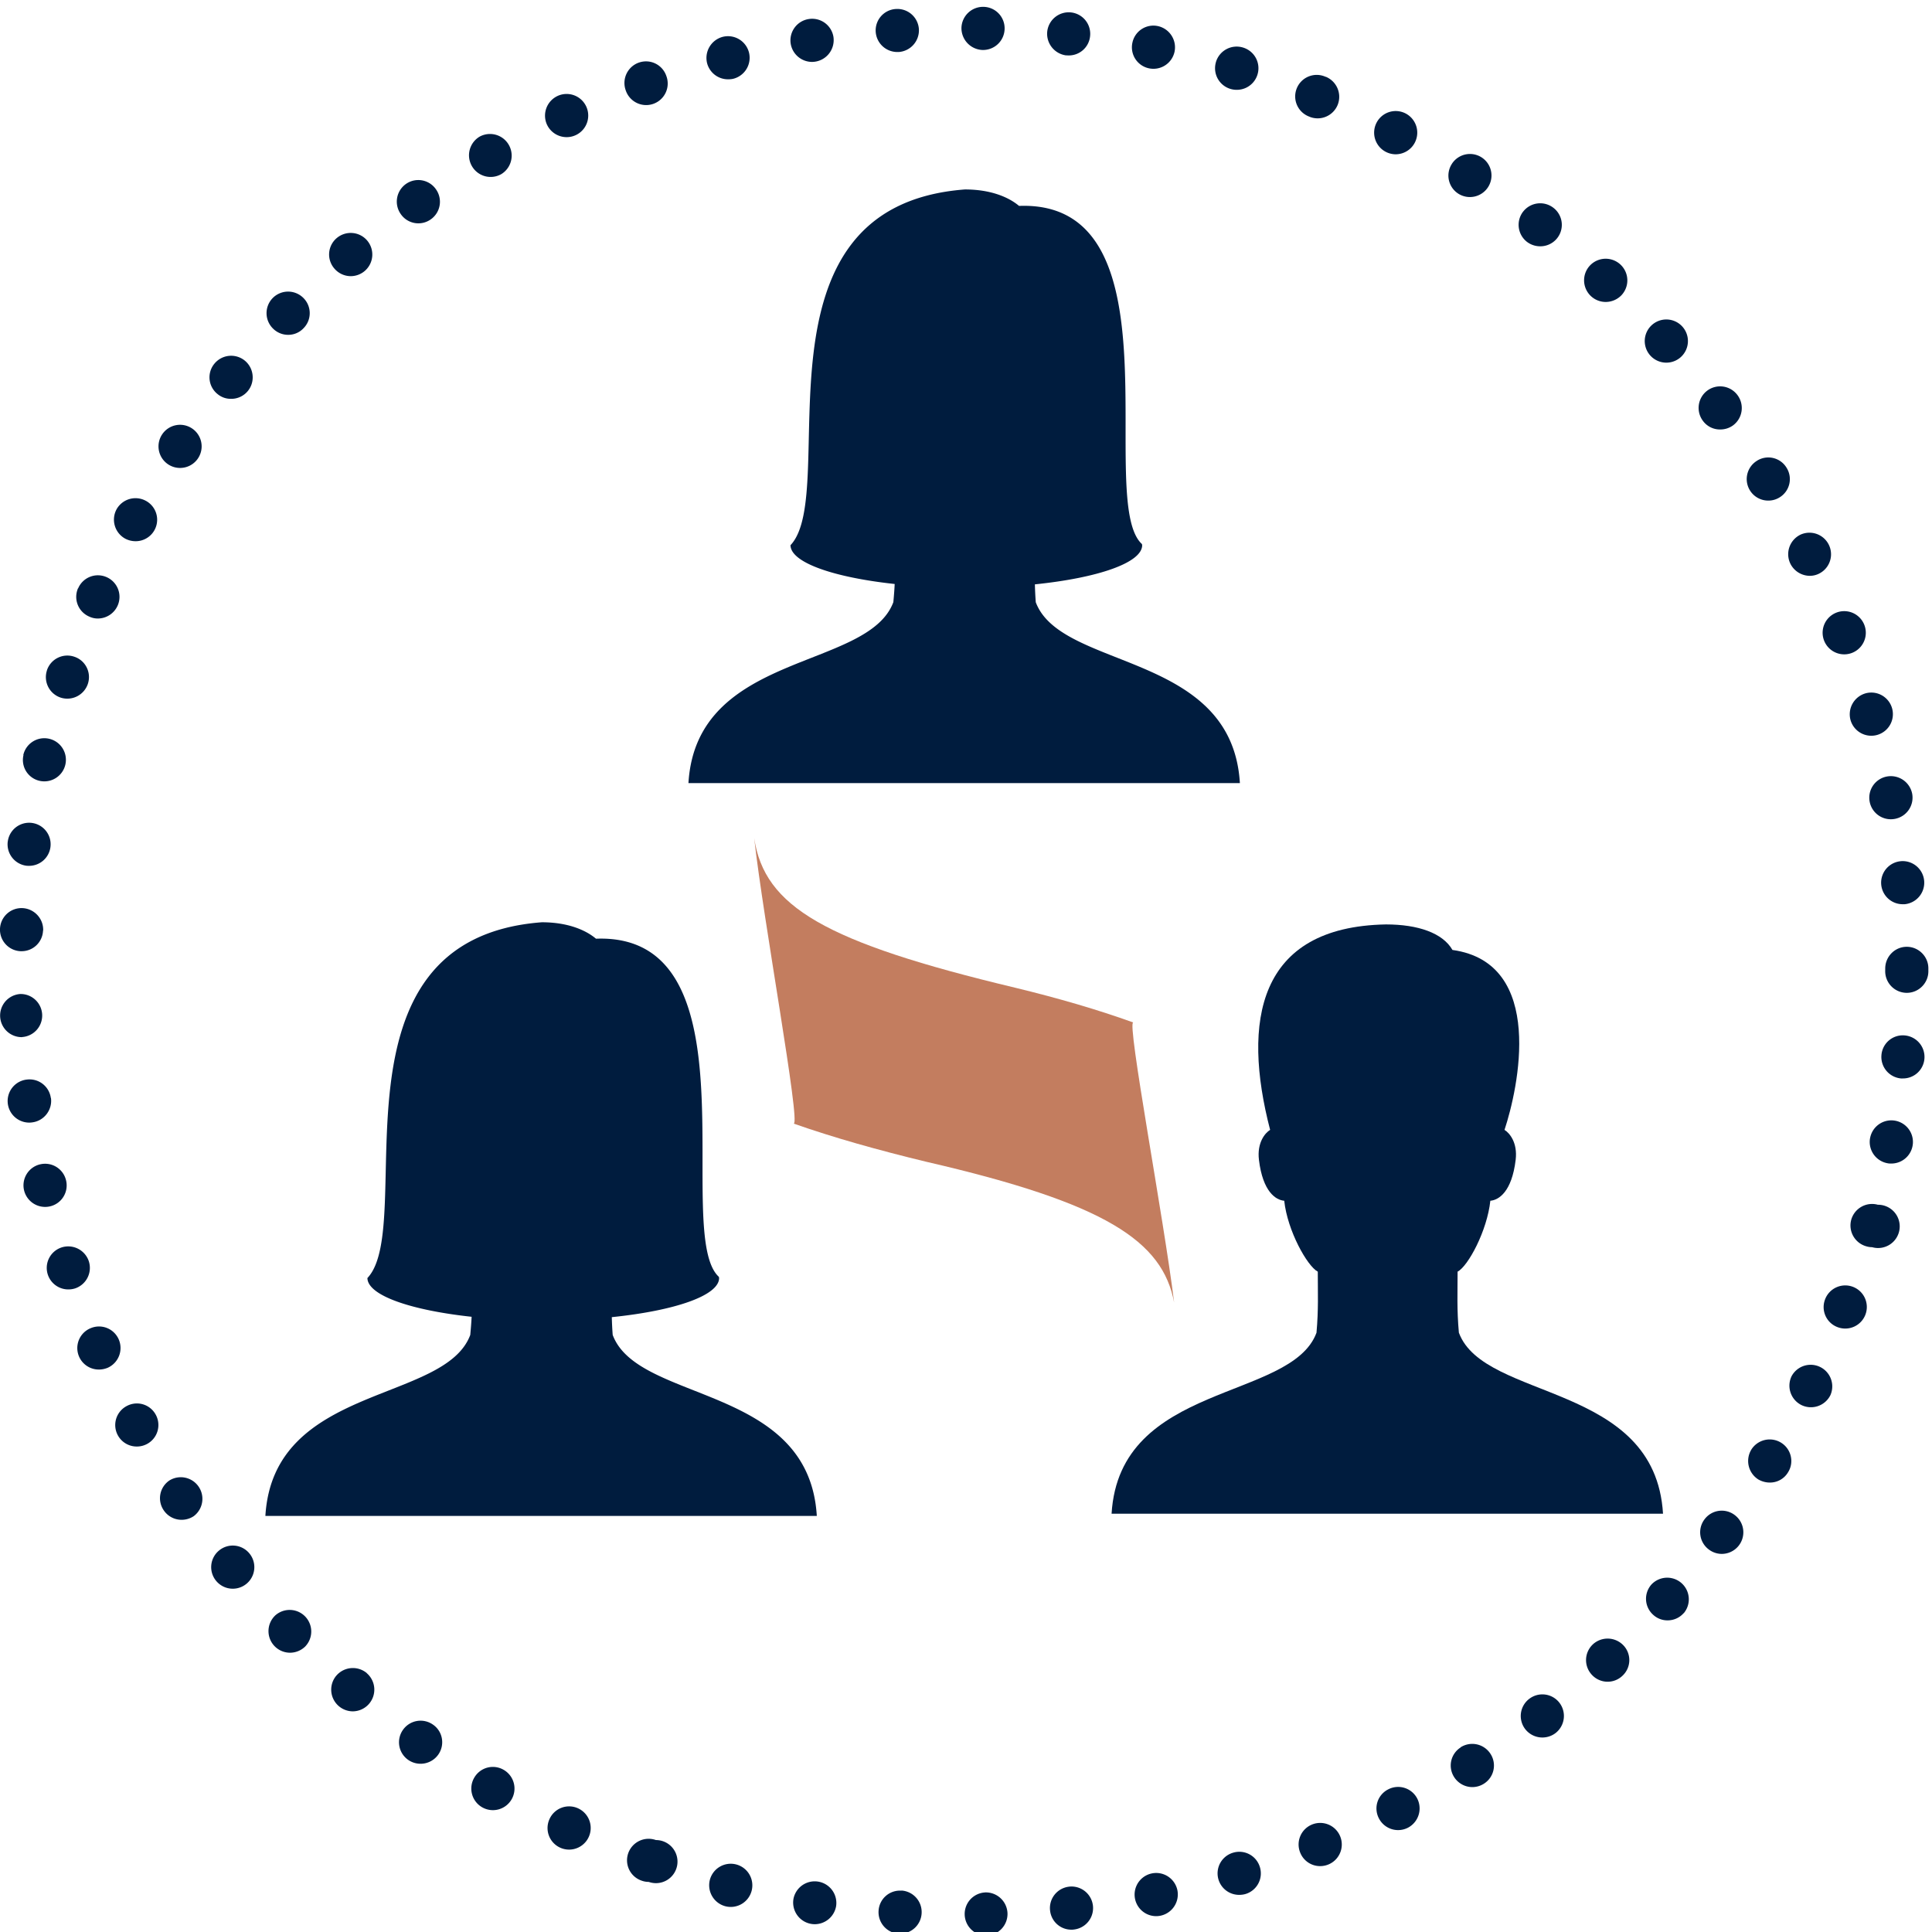
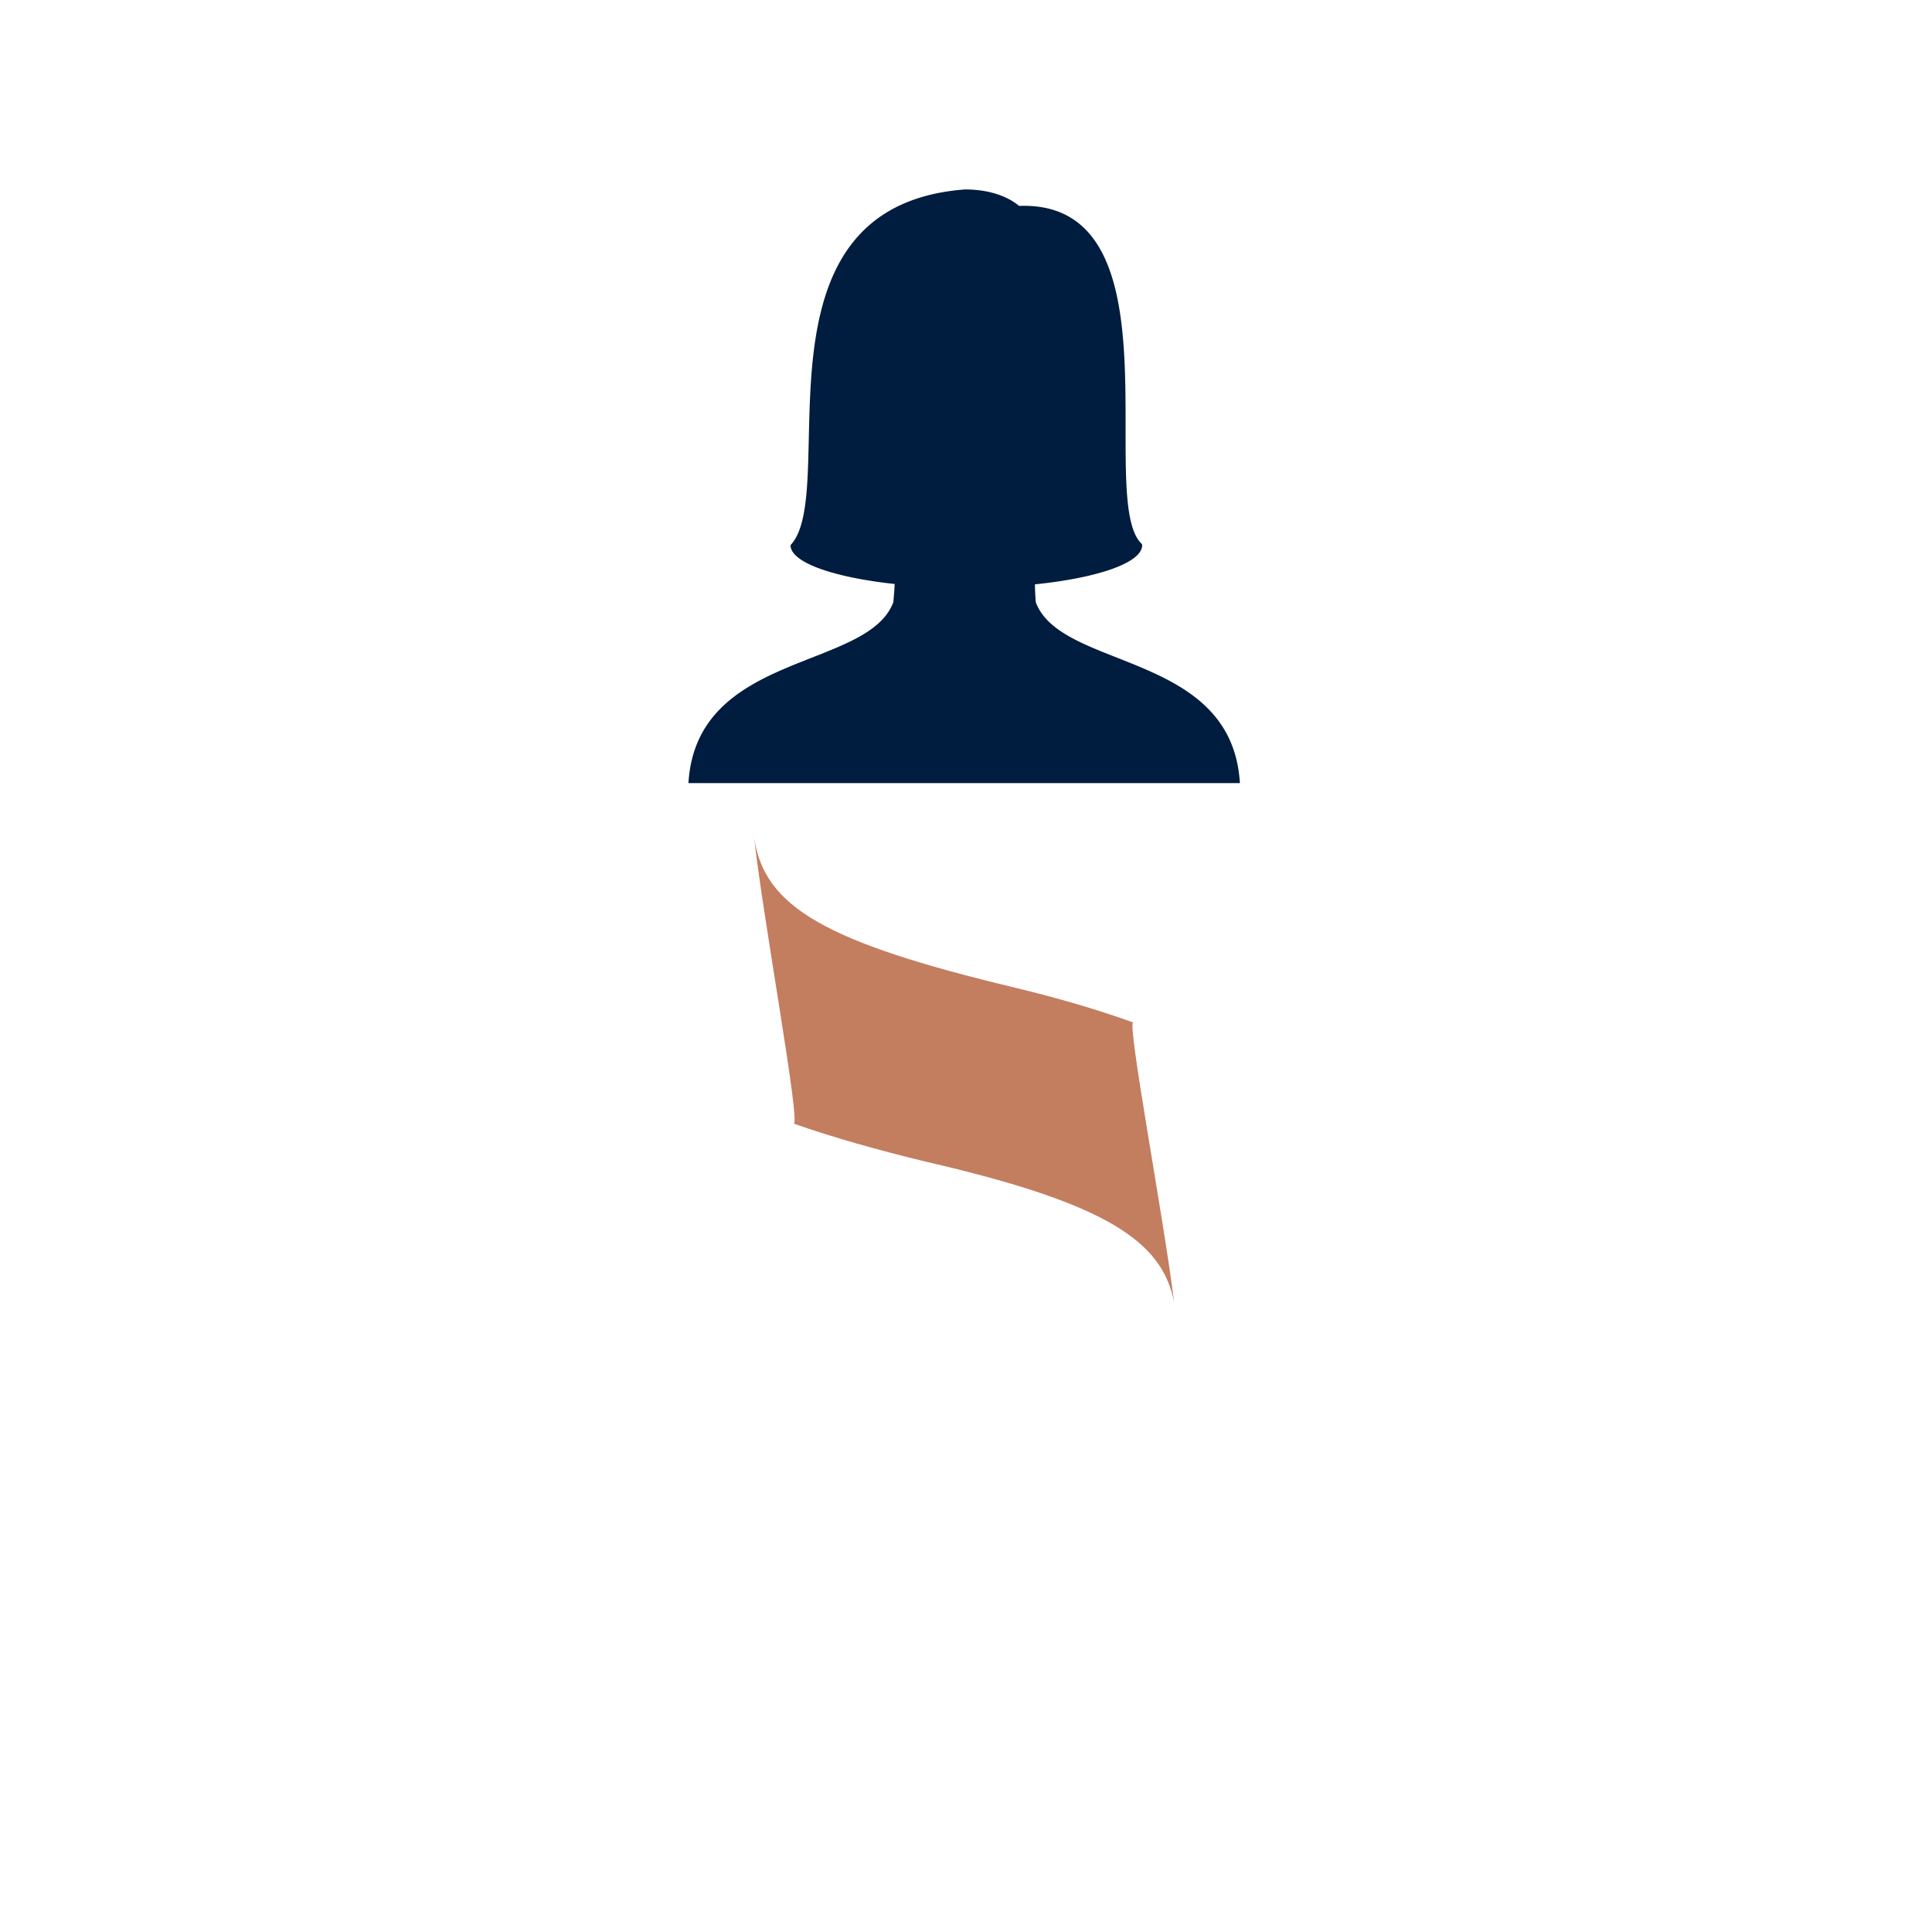
<svg xmlns="http://www.w3.org/2000/svg" width="85" height="85" viewBox="0 0 85 85">
  <defs>
    <clipPath id="abnma">
-       <path d="M0 .3h84.84v84.857H0z" />
-     </clipPath>
+       </clipPath>
  </defs>
  <g>
    <g>
      <g>
        <g>
          <g />
          <g clip-path="url(#abnma)">
            <path fill="#001c3e" d="M43.35 83.258a.954.954 0 0 1 .976.93.953.953 0 0 1-.931.97h-.019a.95.95 0 0 1-.025-1.899zm-3.816 1.817a.95.95 0 0 1-.88-1.013.94.94 0 0 1 1.007-.88v-.006a.949.949 0 0 1 .886 1.013.948.948 0 0 1-.943.886zm7.5-2.07a.948.948 0 1 1 .215 1.886c-.037.007-.075.007-.107.007a.94.94 0 0 1-.943-.842.946.946 0 0 1 .835-1.05zm-12.127.55a.952.952 0 0 1 1.88.299.956.956 0 0 1-.937.803.953.953 0 0 1-.943-1.101zm15.767-1.132a.953.953 0 0 1 1.127.74.956.956 0 0 1-.931 1.14.95.95 0 0 1-.196-1.88zm-19.444.286a.95.95 0 1 1 .69 1.16.956.956 0 0 1-.69-1.16zm23.019-1.197a.944.944 0 0 1 1.181.633.946.946 0 0 1-.631 1.183c-.09.026-.184.038-.278.038a.946.946 0 0 1-.272-1.854zm-26.608.018a.951.951 0 0 1 1.216-.575.948.948 0 1 1-.316 1.841.896.896 0 0 1-.317-.057.945.945 0 0 1-.583-1.209zm30.084-1.259a.95.95 0 1 1 .36 1.83.94.94 0 0 1-.88-.59.947.947 0 0 1 .52-1.24zm-33.546-.246a.945.945 0 0 1 1.26-.463.951.951 0 0 1-.4 1.813.948.948 0 0 1-.86-1.35zm36.894-1.299a.945.945 0 0 1 1.278.4.958.958 0 0 1-.404 1.284.949.949 0 0 1-1.279-.405.94.94 0 0 1 .405-1.279zm-40.21-.511a.943.943 0 0 1 1.297-.349.95.95 0 1 1-1.297.348zm43.4-1.336v-.007a.953.953 0 0 1 1.313.291.944.944 0 0 1-.286 1.31.953.953 0 0 1-.513.152.954.954 0 0 1-.798-.436.942.942 0 0 1 .285-1.31zm-46.534-.773a.947.947 0 0 1 1.323-.228c.43.297.532.891.228 1.32a.954.954 0 0 1-1.322.229.945.945 0 0 1-.229-1.321zm49.547-1.36a.947.947 0 0 1 1.329.164.954.954 0 0 1-.165 1.336.957.957 0 0 1-1.335-.17.948.948 0 0 1 .17-1.33zM14.799 73.72a.957.957 0 0 1 1.342-.108h-.006a.955.955 0 0 1-.615 1.68.955.955 0 0 1-.722-1.572zm55.28-1.375a.96.96 0 0 1 1.345.044.94.94 0 0 1-.045 1.34.942.942 0 0 1-1.344-.045.947.947 0 0 1 .045-1.339zm-57.983-1.26a.95.95 0 0 1 1.33 1.356.96.96 0 0 1-.665.272.95.95 0 0 1-.665-1.627zm60.566-1.379a.951.951 0 0 1 1.418 1.266h-.006a.937.937 0 0 1-.71.317.919.919 0 0 1-.626-.24.945.945 0 0 1-.076-1.343zM9.64 68.214a.946.946 0 0 1 1.335.133.947.947 0 1 1-1.468 1.202.946.946 0 0 1 .133-1.335zm65.35-1.367a.943.943 0 0 1 1.323-.197.95.95 0 0 1-.564 1.715.942.942 0 0 1-.563-.19.943.943 0 0 1-.196-1.328zM7.457 65.132a.951.951 0 0 1 1.063 1.575.962.962 0 0 1-.531.158.944.944 0 0 1-.785-.417.942.942 0 0 1 .253-1.316zm69.59-1.349a.954.954 0 0 1 1.305-.316c.45.272.595.86.317 1.304a.921.921 0 0 1-.81.455c-.165 0-.336-.044-.495-.133a.962.962 0 0 1-.316-1.31zM5.566 61.865a.941.941 0 0 1 1.285.373.946.946 0 0 1-.83 1.403.945.945 0 0 1-.456-1.776zm73.256-1.317a.951.951 0 0 1 1.708.834.956.956 0 0 1-1.272.436.954.954 0 0 1-.436-1.27zM3.976 58.44a.945.945 0 0 1 1.247.486.952.952 0 0 1-.488 1.252c-.126.05-.253.076-.38.076a.945.945 0 0 1-.38-1.814zm76.319-1.272a.949.949 0 1 1 .551 1.221.941.941 0 0 1-.551-1.22zM2.703 54.884a.955.955 0 0 1 1.203.6.952.952 0 0 1-.601 1.2.99.99 0 0 1-.297.045.947.947 0 0 1-.305-1.845zm78.744-1.221a.952.952 0 0 1 1.171-.659.952.952 0 1 1-.253 1.867.886.886 0 0 1-.254-.038.953.953 0 0 1-.664-1.17zm-79.68-2.437a.946.946 0 0 1 1.14.708.945.945 0 0 1-.925 1.165.952.952 0 0 1-.924-.734.95.95 0 0 1 .709-1.14zm80.51-1.158a.95.95 0 1 1 .936 1.123c-.057 0-.114 0-.17-.013a.951.951 0 0 1-.767-1.11zm-81.105-2.57a.944.944 0 0 1 1.064.81h.006c.07.518-.298 1-.81 1.07a.873.873 0 0 1-.133.012.95.95 0 0 1-.127-1.893zm82.464-.051a.95.95 0 0 1-.86-1.032.942.942 0 0 1 1.03-.86.951.951 0 0 1 .86 1.031.944.944 0 0 1-.948.861zM.912 43.732a.948.948 0 0 1 .083 1.892c-.013 0-.025.006-.045.006a.95.95 0 0 1-.038-1.899zm82.03-1.12c0-.526.423-.957.948-.957.519 0 .95.425.95.95v.127c0 .519-.424.949-.95.949a.952.952 0 0 1-.949-.95zM.905 41.849A.948.948 0 0 1 0 40.857v.006a.948.948 0 0 1 .987-.91c.526.025.931.468.912.986l-.006.006a.942.942 0 0 1-.944.904zm82.718-3.96a.95.95 0 1 1 .171 1.893h-.088a.948.948 0 0 1-.083-1.892zM.343 37.018a.946.946 0 1 1 1.876.252.946.946 0 0 1-.935.823c-.044 0-.088 0-.132-.006a.95.95 0 0 1-.81-1.07zm82.675-2.855a.956.956 0 0 1 1.11.758.95.95 0 0 1-.761 1.106.948.948 0 0 1-1.11-.758.948.948 0 0 1 .761-1.106zm-81.985-.943l-.007-.007a.949.949 0 1 1 .714 1.14.939.939 0 0 1-.707-1.133zm81.04-2.715a.95.95 0 1 1-.657 1.176.958.958 0 0 1 .658-1.176zM2.065 29.497v-.007a.945.945 0 0 1 1.194-.6c.5.158.772.696.607 1.196a.954.954 0 0 1-1.194.607.949.949 0 0 1-.607-1.196zm78.73-2.545a.95.95 0 1 1 .685 1.773.95.95 0 0 1-.684-1.773zm-77.362-1.07h.006a.945.945 0 0 1 1.247-.492.947.947 0 0 1 .493 1.246.955.955 0 0 1-.873.576.867.867 0 0 1-.374-.082.945.945 0 0 1-.5-1.247zM79.2 23.529a.95.95 0 0 1 .842 1.703.91.91 0 0 1-.418.102.962.962 0 0 1-.854-.532.955.955 0 0 1 .43-1.272zm-74.073-1.12a.955.955 0 0 1 1.292-.374.945.945 0 0 1-.456 1.776.978.978 0 0 1-.455-.113.954.954 0 0 1-.38-1.29zm72.174-2.139a.936.936 0 0 1 1.301.31.94.94 0 0 1-.309 1.304.93.93 0 0 1-.493.14.946.946 0 0 1-.499-1.753zM7.134 19.111a.947.947 0 0 1 1.317-.26.948.948 0 1 1-1.057 1.576.949.949 0 0 1-.26-1.316zm67.977-1.924a.949.949 0 0 1 1.33.195.95.95 0 0 1-.19 1.33.951.951 0 0 1-.57.183.925.925 0 0 1-.76-.38.95.95 0 0 1 .19-1.328zm-65.68-1.184a.952.952 0 0 1 1.336-.14c.405.33.469.931.14 1.336a.94.94 0 0 1-.741.348.908.908 0 0 1-.595-.21.941.941 0 0 1-.14-1.334zm63.224-1.684a.95.95 0 1 1 1.264 1.417.95.95 0 0 1-1.264-1.417zm-60.66-1.203a.95.95 0 0 1 1.342-.018c.38.367.386.968.019 1.341a.919.919 0 0 1-.677.292.935.935 0 0 1-.665-.273.95.95 0 0 1-.019-1.342zm57.952-1.43a.952.952 0 0 1 1.393 1.3.968.968 0 0 1-.698.299.952.952 0 0 1-.696-1.598zM14.81 10.478c.4-.342 1-.297 1.342.102a.952.952 0 0 1-.721 1.57.95.95 0 0 1-.721-.336.944.944 0 0 1 .1-1.336zm52.2-1.165a.95.95 0 0 1 1.334-.17.944.944 0 0 1-.582 1.693.961.961 0 0 1-.583-.196.95.95 0 0 1-.17-1.327zM17.855 8.097a.944.944 0 0 1 1.323.228.946.946 0 0 1-.221 1.323.94.94 0 0 1-1.324-.228.951.951 0 0 1 .222-1.323zm46.02-.886a.945.945 0 1 1 1.595 1.02.95.95 0 0 1-1.31.29.945.945 0 0 1-.284-1.31zM21.104 6.01a.953.953 0 0 1 .956 1.648.95.95 0 0 1-1.297-.348.954.954 0 0 1 .341-1.3zm39.457-.608a.948.948 0 0 1 1.279-.411.952.952 0 0 1-.437 1.797.952.952 0 0 1-.842-1.386zM24.526 4.224a.95.95 0 1 1 .404 1.81.955.955 0 0 1-.865-.55.955.955 0 0 1 .461-1.26zm33.091.912a.947.947 0 1 1 .709-1.754v-.006a.953.953 0 0 1 .525 1.24.951.951 0 0 1-1.24.52zm-29.514-2.38a.943.943 0 0 1 1.209.575.948.948 0 1 1-1.784.64.952.952 0 0 1 .575-1.216zm25.393-.026a.952.952 0 0 1 1.186-.64.95.95 0 0 1-.272 1.862.95.95 0 0 1-.913-1.222zM31.793 1.622a.953.953 0 0 1 1.158.684.953.953 0 0 1-.683 1.158c-.082.02-.158.025-.24.025a.95.95 0 0 1-.919-.709.96.96 0 0 1 .684-1.158zm18.026.267a.943.943 0 0 1 1.119-.742c.512.109.84.609.739 1.121a.95.95 0 0 1-1.118.74.945.945 0 0 1-.74-1.12zM35.58.838a.949.949 0 0 1 1.088.784.959.959 0 0 1-.943 1.102.955.955 0 0 1-.937-.798.95.95 0 0 1 .791-1.088zm11.335 1.6a.96.96 0 0 1-.841-1.05.952.952 0 0 1 1.05-.841.947.947 0 0 1 .835 1.05.939.939 0 0 1-.936.842c-.038 0-.07 0-.108-.006zM39.408.396h.006a.949.949 0 0 1 1.013.88.955.955 0 0 1-.887 1.012h-.063a.952.952 0 0 1-.949-.88.944.944 0 0 1 .88-1.012zm3.822 1.803a.962.962 0 0 1-.93-.975.951.951 0 0 1 .968-.923.945.945 0 0 1 .931.968.949.949 0 0 1-.95.93z" />
          </g>
        </g>
        <g>
-           <path fill="#001c3e" d="M64.185 58.636c-.093-1.03-.057-1.748-.057-2.688.466-.245 1.301-1.803 1.441-3.12.367-.03.945-.388 1.114-1.8.091-.758-.271-1.184-.491-1.318.596-1.794 1.834-7.342-2.29-7.916-.426-.745-1.513-1.123-2.926-1.123-5.652.104-6.335 4.269-5.096 9.039-.22.134-.583.56-.492 1.318.17 1.412.747 1.77 1.113 1.8.14 1.317 1.01 2.875 1.476 3.12 0 .94.035 1.659-.057 2.688-1.119 3.008-8.667 2.163-9.015 7.962h24.261c-.348-5.8-7.862-4.954-8.98-7.962" />
-         </g>
+           </g>
        <g>
-           <path fill="#001c3e" d="M26.956 58.731a15.352 15.352 0 0 1-.039-.782c2.775-.284 4.721-.95 4.721-1.724-.008-.002-.007-.033-.007-.046-2.074-1.869 1.798-15.15-5.41-14.88-.453-.383-1.245-.723-2.382-.723-9.762.738-5.446 13.28-7.67 15.648h-.004v.005c.01.76 1.89 1.413 4.584 1.704-.008.186-.024.415-.059.798-1.118 3.008-8.666 2.163-9.014 7.963h24.26c-.347-5.8-7.861-4.955-8.98-7.963" />
-         </g>
+           </g>
        <g>
          <path fill="#001c3e" d="M45.569 26.491a15.71 15.71 0 0 1-.038-.782c2.774-.284 4.72-.95 4.72-1.725-.008-.001-.007-.032-.007-.045-2.074-1.869 1.798-15.15-5.41-14.88-.453-.383-1.245-.724-2.382-.724-9.762.74-5.446 13.281-7.67 15.648l-.004.001.001.004v.001c.009.76 1.89 1.413 4.583 1.704-.008.185-.023.415-.058.798-1.119 3.008-8.667 2.162-9.015 7.962H54.55c-.349-5.8-7.863-4.954-8.982-7.962" />
        </g>
        <g>
          <path fill="#c37d5f" d="M49.86 44.985c-1.563-.564-3.295-1.068-5.198-1.53-8.381-2.002-11.025-3.559-11.48-6.579.39 3.548 2.056 12.587 1.737 12.558 1.749.614 3.693 1.162 5.842 1.681 7.896 1.822 10.387 3.486 10.896 6.191-.442-3.643-2.105-12.415-1.796-12.321" />
        </g>
      </g>
    </g>
  </g>
</svg>